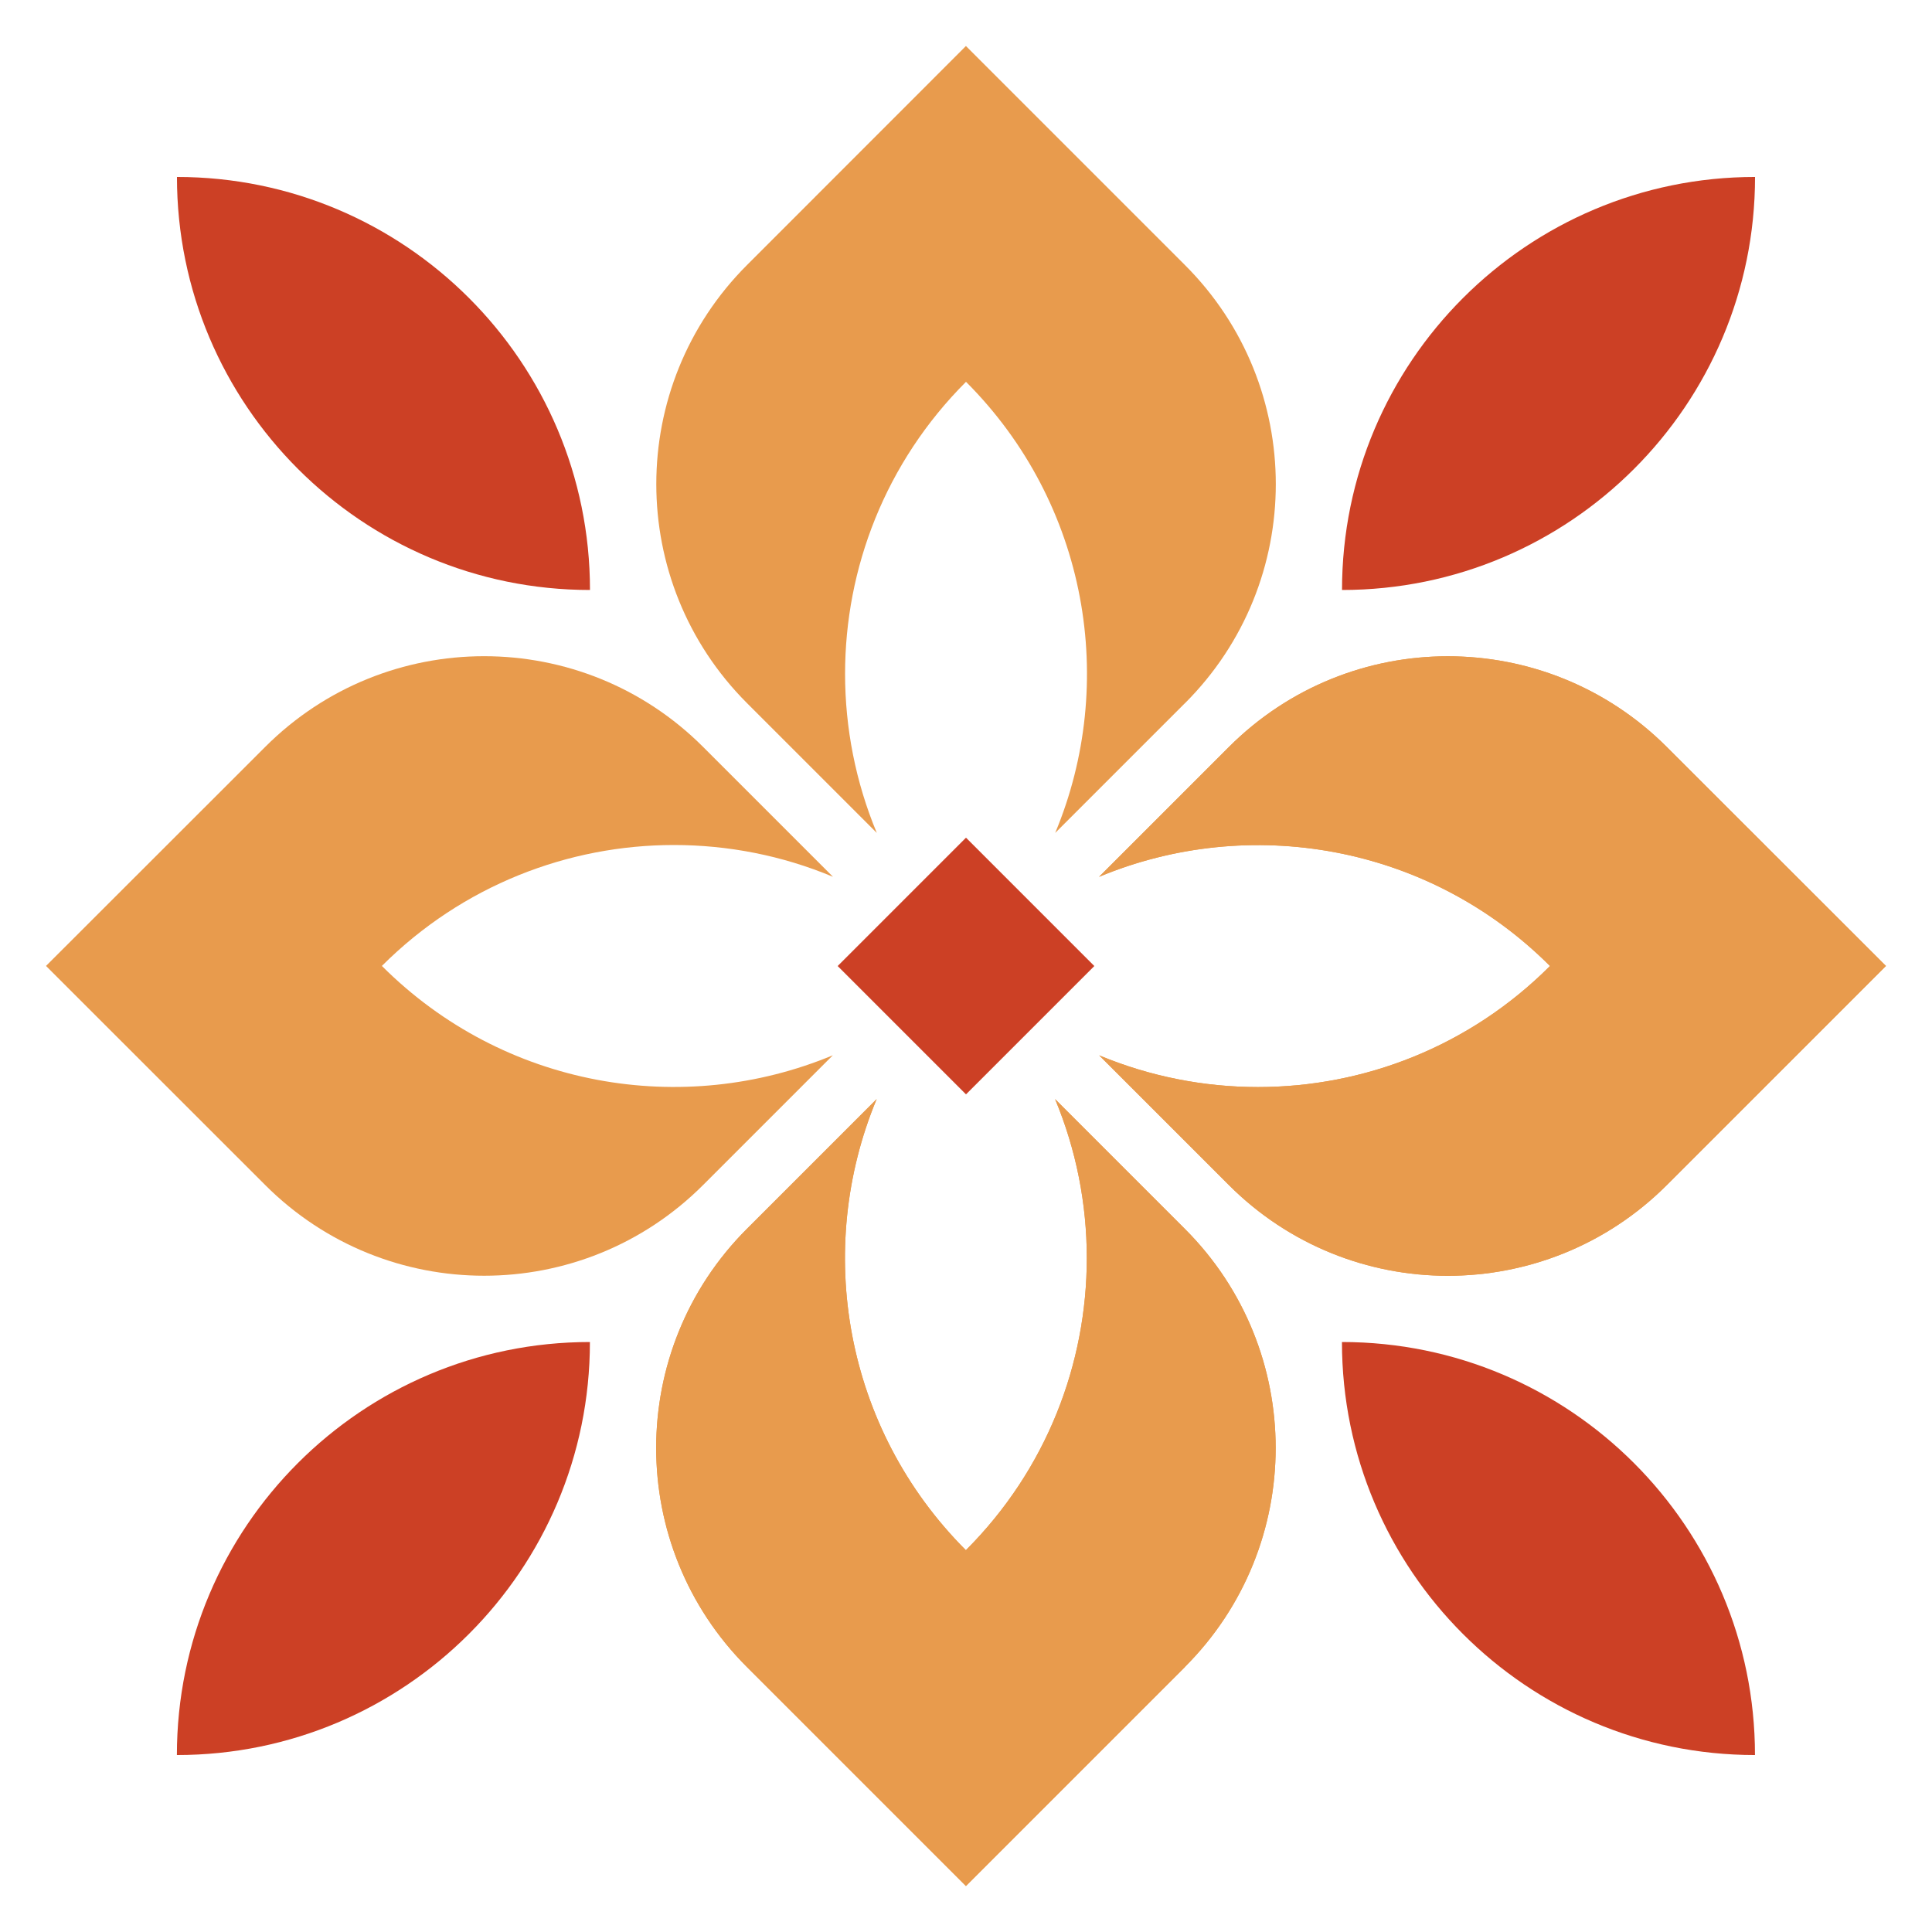
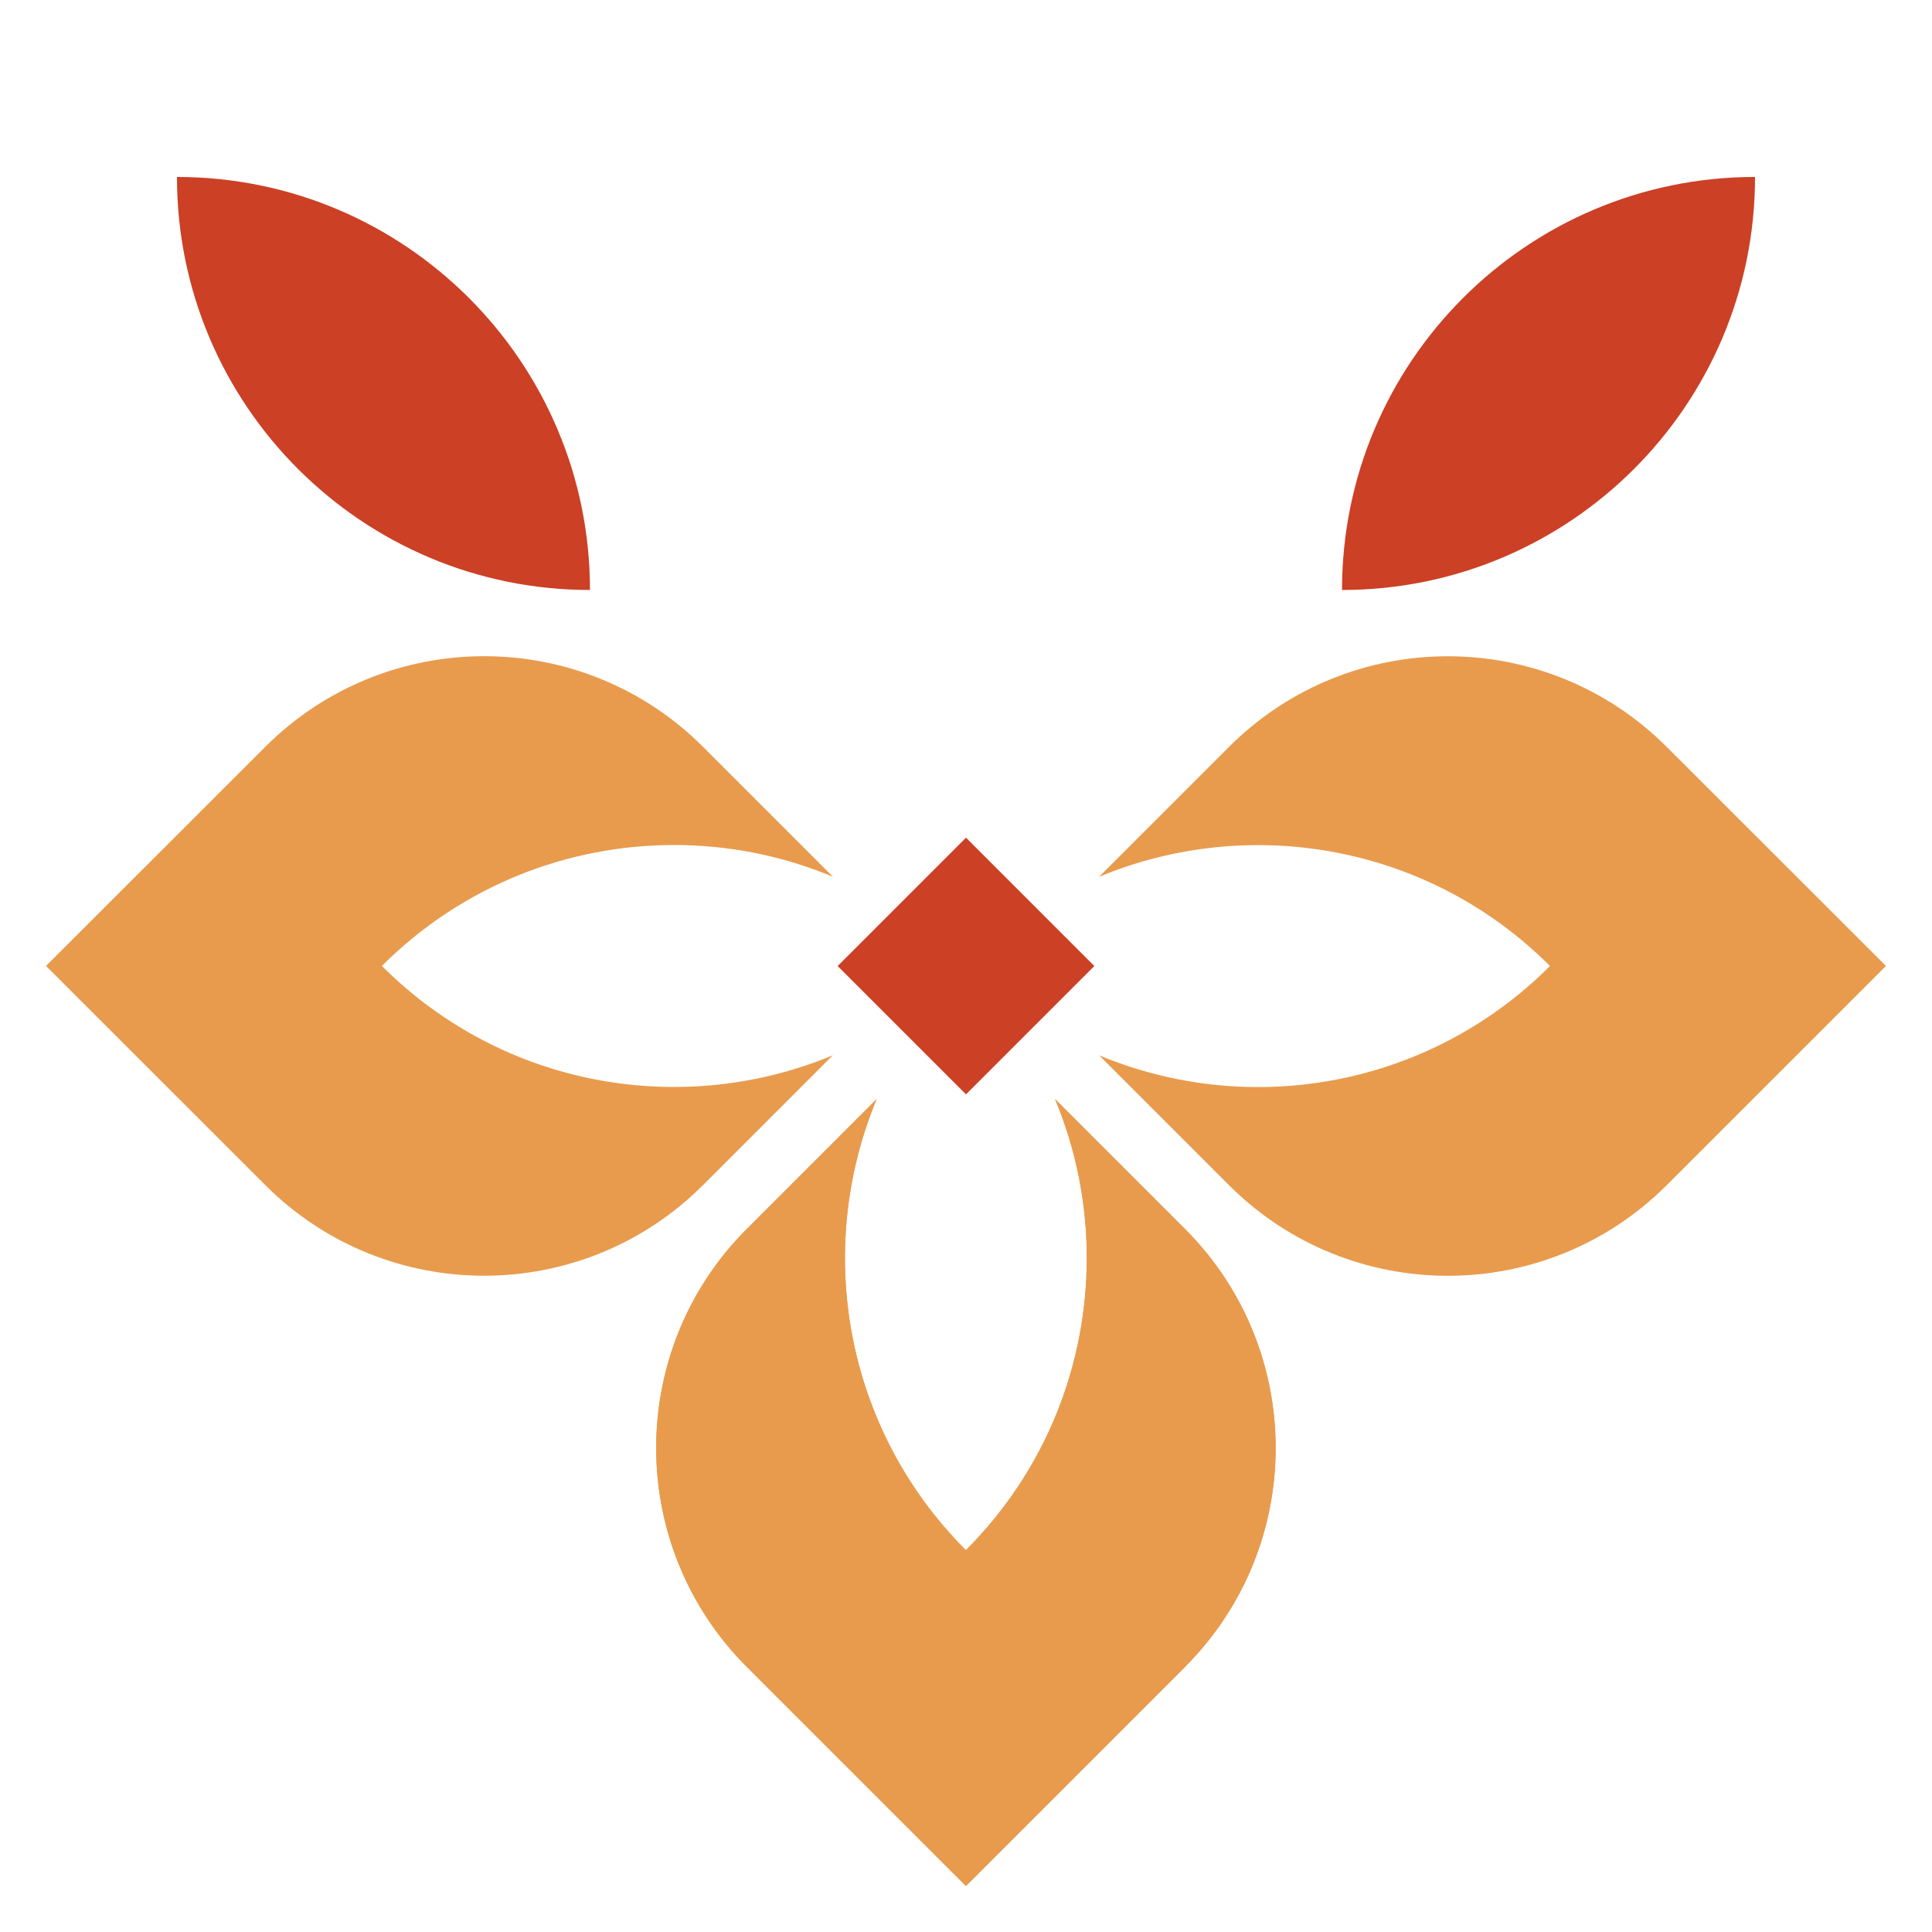
<svg xmlns="http://www.w3.org/2000/svg" width="59" height="59" viewBox="0 0 59 59" fill="none">
-   <path d="M57.595 29.498L50.904 36.188C47.208 39.885 41.219 39.885 37.526 36.188L33.566 32.228C35.116 32.874 36.767 33.197 38.416 33.197C41.645 33.197 44.872 31.964 47.334 29.5C43.614 25.779 38.137 24.869 33.562 26.778L37.526 22.814C41.219 19.117 47.208 19.117 50.904 22.814L57.595 29.5V29.498Z" fill="#E89B4D" />
-   <path d="M36.188 21.472L32.224 25.436C34.135 20.859 33.223 15.384 29.5 11.66C27.036 14.124 25.807 17.353 25.807 20.578C25.807 22.231 26.13 23.886 26.776 25.436L22.812 21.472C19.119 17.779 19.119 11.787 22.812 8.094L29.498 1.405L36.188 8.096C39.885 11.789 39.885 17.781 36.188 21.474V21.472Z" fill="#E89B4D" />
  <path d="M25.434 32.226L21.474 36.186C17.781 39.883 11.789 39.883 8.096 36.186L1.405 29.498L8.096 22.812C11.789 19.115 17.781 19.115 21.474 22.812L25.438 26.776C23.888 26.126 22.233 25.805 20.58 25.805C17.355 25.805 14.124 27.038 11.662 29.498C15.386 33.223 20.859 34.133 25.434 32.226Z" fill="#E89B4D" />
  <path d="M36.188 50.906L29.498 57.596L22.808 50.906C19.115 47.213 19.115 41.221 22.808 37.528L26.772 33.564C24.865 38.141 25.775 43.616 29.496 47.34C31.96 44.876 33.189 41.647 33.189 38.418C33.189 36.765 32.866 35.114 32.22 33.564L36.184 37.528C39.881 41.221 39.881 47.213 36.184 50.906H36.188Z" fill="#E89B4D" />
  <path d="M57.595 29.498L50.904 36.188C47.208 39.885 41.219 39.885 37.526 36.188L33.566 32.228C35.116 32.874 36.767 33.197 38.416 33.197C41.645 33.197 44.872 31.964 47.334 29.5C43.614 25.779 38.137 24.869 33.562 26.778L37.526 22.814C41.219 19.117 47.208 19.117 50.904 22.814L57.595 29.5V29.498Z" fill="#E89B4D" />
  <path d="M36.188 50.906L29.498 57.596L22.808 50.906C19.115 47.213 19.115 41.221 22.808 37.528L26.772 33.564C24.865 38.141 25.775 43.616 29.496 47.34C31.96 44.876 33.189 41.647 33.189 38.418C33.189 36.765 32.866 35.114 32.22 33.564L36.184 37.528C39.881 41.221 39.881 47.213 36.184 50.906H36.188Z" fill="#E89B4D" />
  <path d="M53.596 5.404C53.596 12.365 47.945 18.017 40.983 18.017C40.983 11.055 46.635 5.404 53.596 5.404Z" fill="#CC4025" />
  <path d="M5.404 5.404C12.365 5.404 18.017 11.055 18.017 18.017C11.055 18.017 5.404 12.365 5.404 5.404Z" fill="#CC4025" />
-   <path d="M5.402 53.596C5.402 46.635 11.053 40.983 18.015 40.983C18.015 47.945 12.363 53.596 5.402 53.596Z" fill="#CC4025" />
-   <path d="M53.594 53.596C46.633 53.596 40.981 47.945 40.981 40.983C47.943 40.983 53.594 46.635 53.594 53.596Z" fill="#CC4025" />
  <path d="M33.419 29.501L29.5 25.581L25.581 29.501L29.5 33.42L33.419 29.501Z" fill="#CC4025" />
</svg>